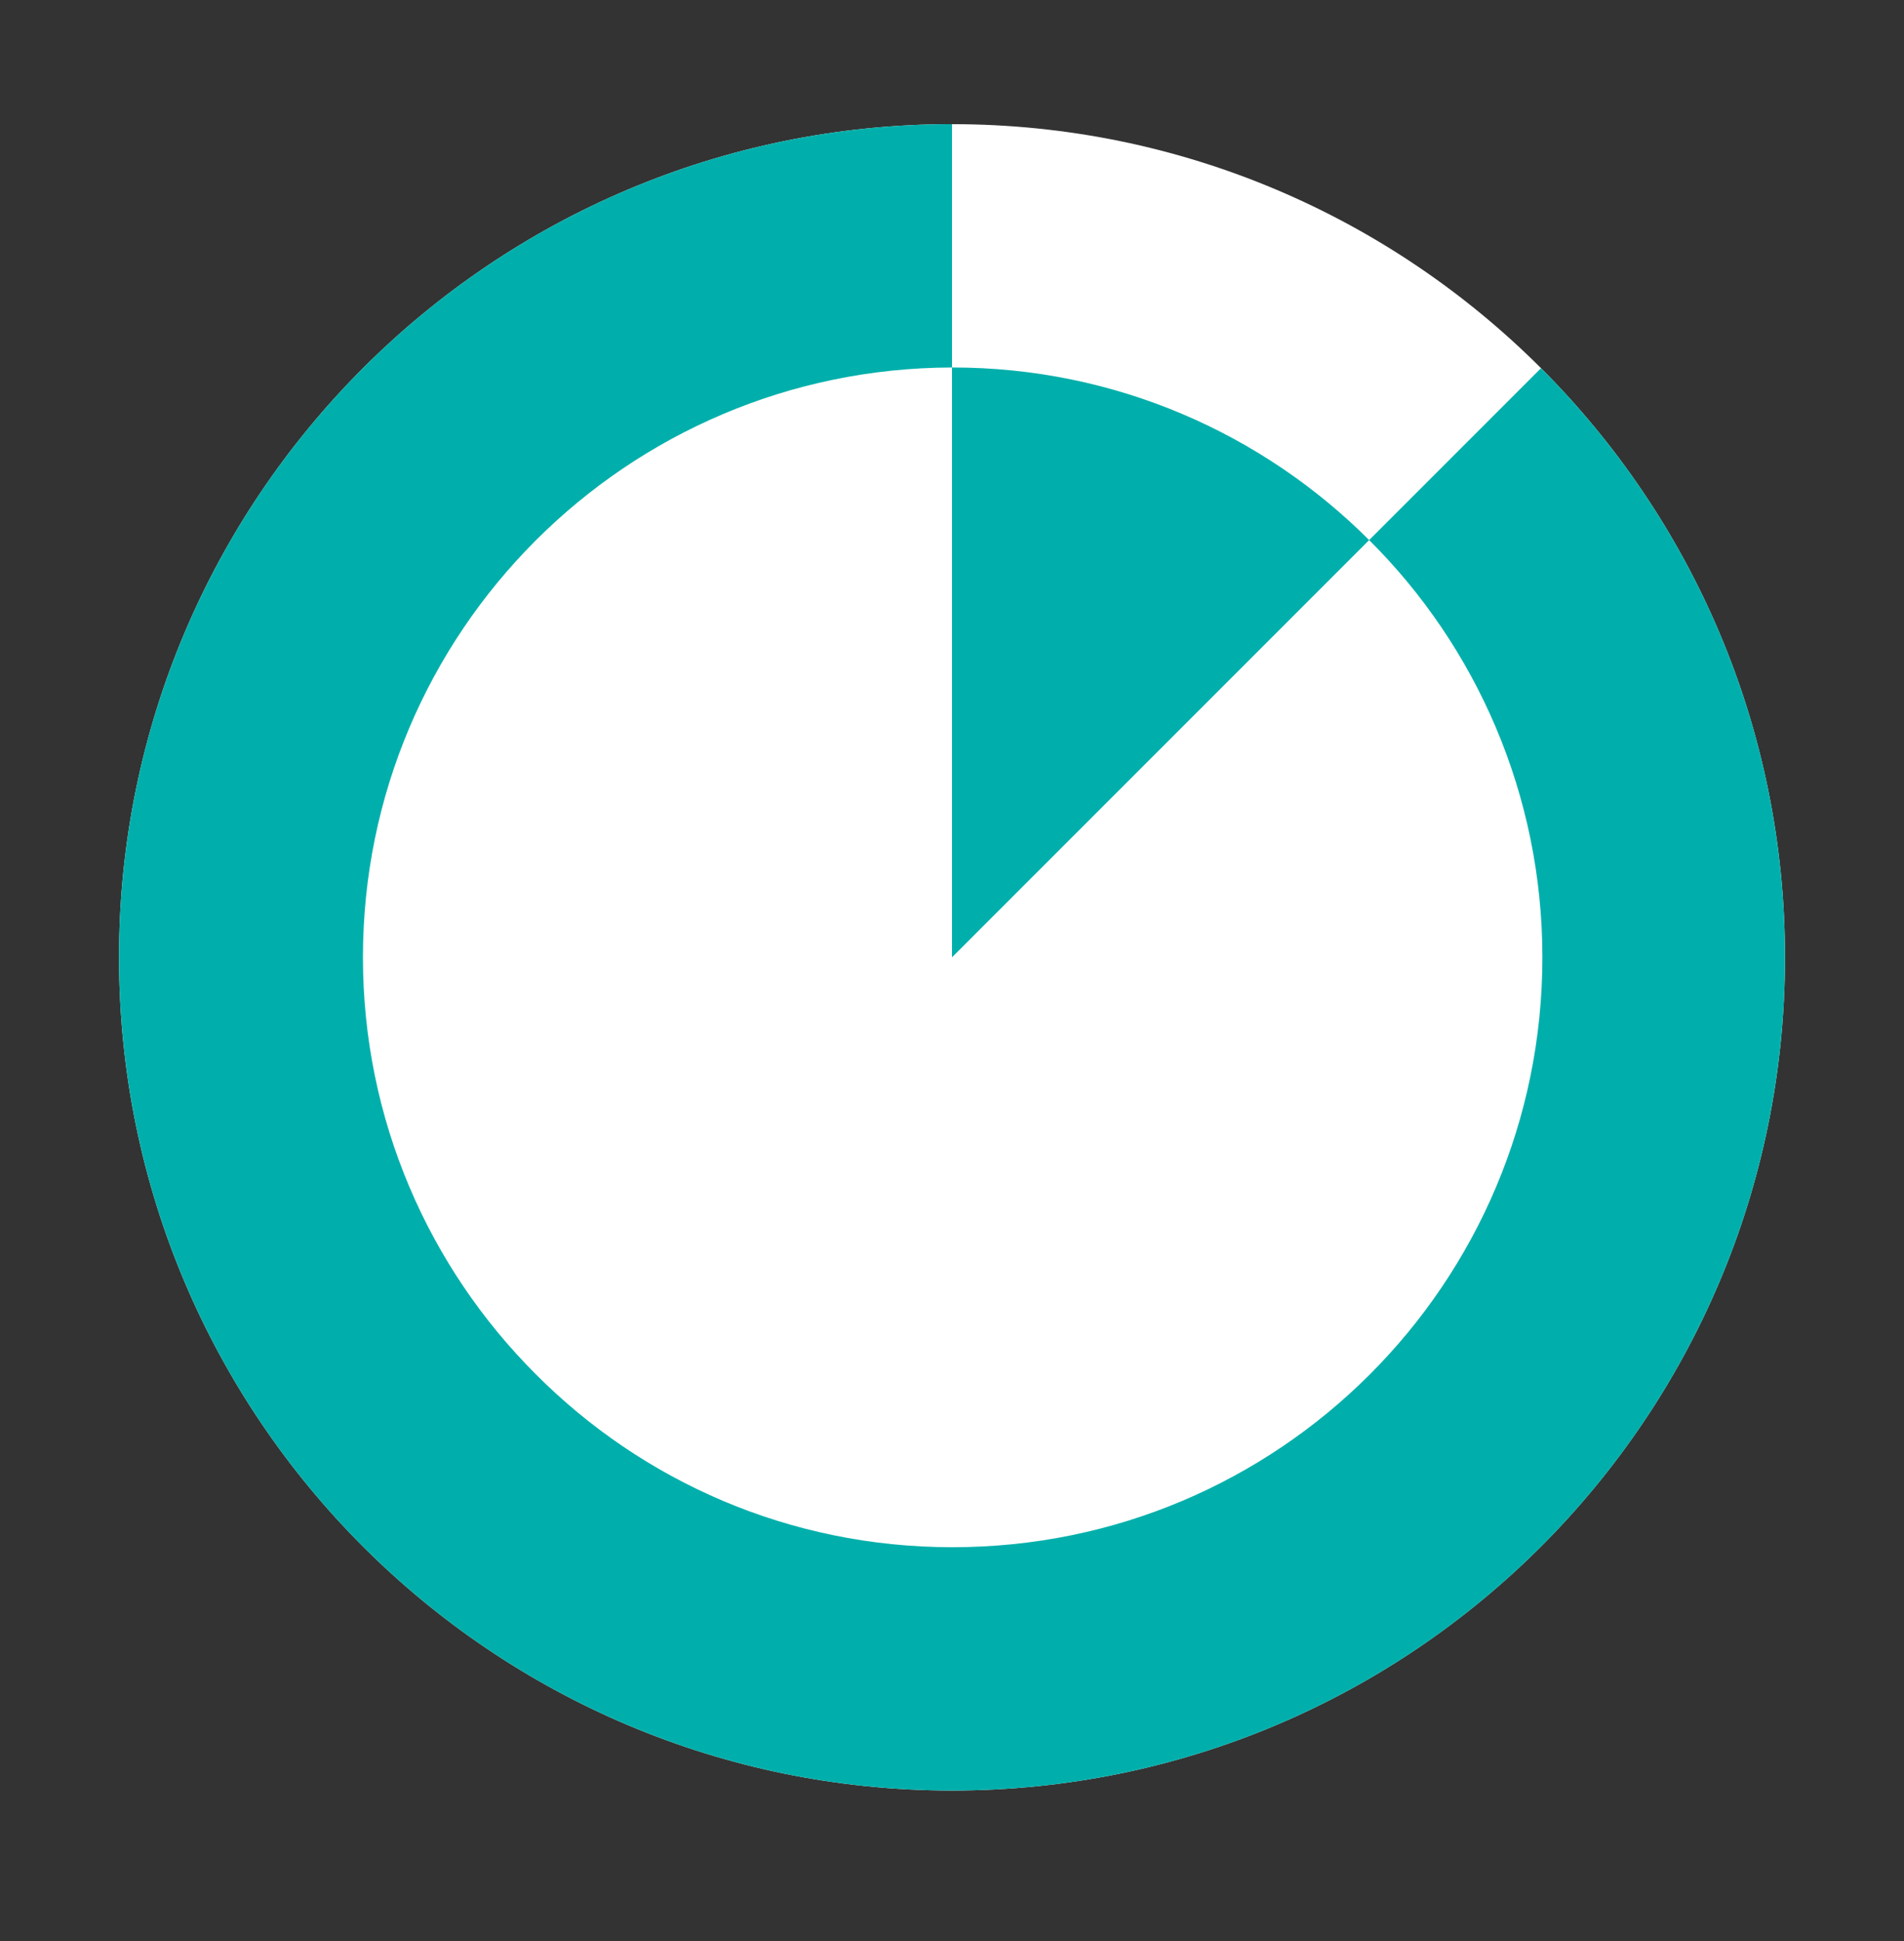
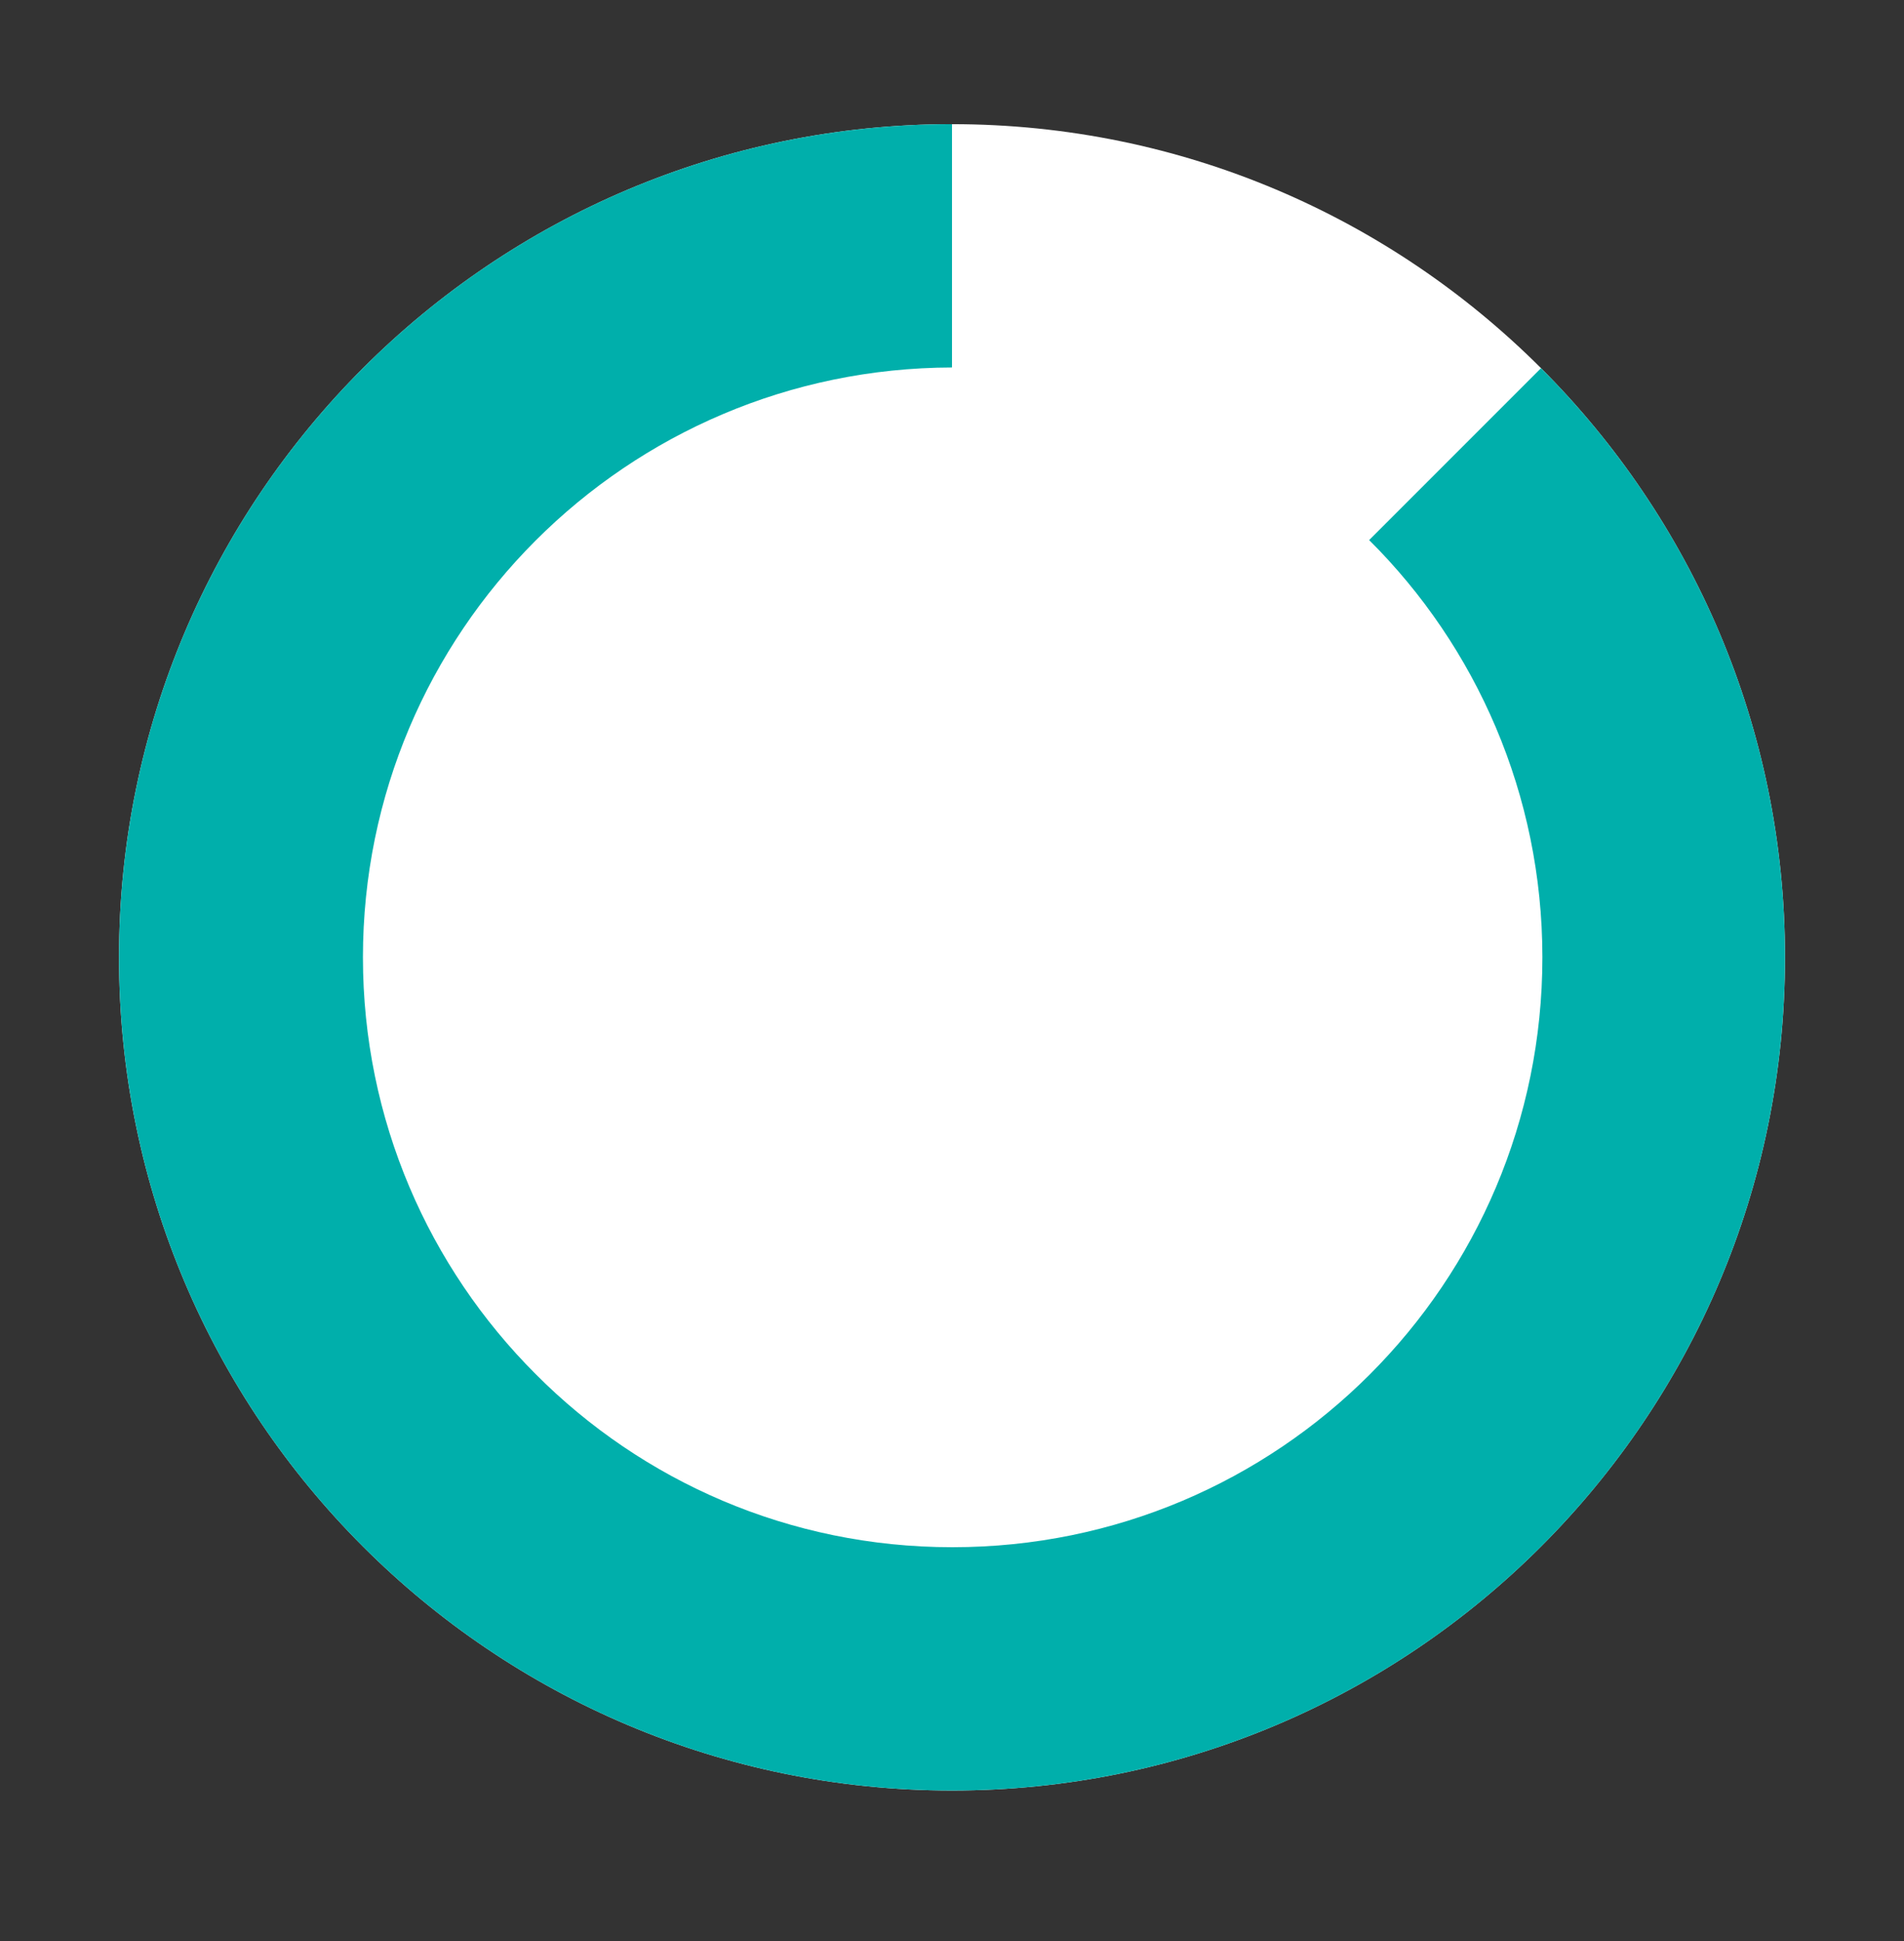
<svg xmlns="http://www.w3.org/2000/svg" width="52" height="53" viewBox="0 0 52 53" fill="none">
  <rect x="0" y="0" width="52" height="53" fill="#333333" stroke="none" />
  <g id="Group">
    <path id="Vector" d="M26 48.89C38.565 48.89 48.75 38.705 48.75 26.14C48.75 13.575 38.565 3.39 26 3.39C13.435 3.39 3.25 13.575 3.25 26.14C3.25 38.705 13.435 48.89 26 48.89Z" fill="white" />
    <g id="Group_2">
-       <path id="Vector_2" d="M37.393 14.747C34.486 11.84 30.46 10.034 26.018 10.034H26V26.14L37.393 14.747Z" fill="#00AFAB" />
      <path id="Vector_3" d="M42.087 10.053L37.393 14.747C40.318 17.654 42.124 21.698 42.124 26.14C42.124 35.041 34.919 42.246 26.018 42.246H26C21.558 42.246 17.532 40.44 14.625 37.515C11.718 34.608 9.912 30.582 9.912 26.14C9.912 17.257 17.117 10.053 26 10.034V3.39C13.433 3.39 3.25 13.573 3.25 26.14C3.25 32.423 5.796 38.111 9.912 42.227C14.029 46.344 19.717 48.89 26 48.89C38.567 48.89 48.75 38.707 48.75 26.14C48.75 19.857 46.204 14.169 42.087 10.053Z" fill="#00AFAB" />
    </g>
  </g>
</svg>